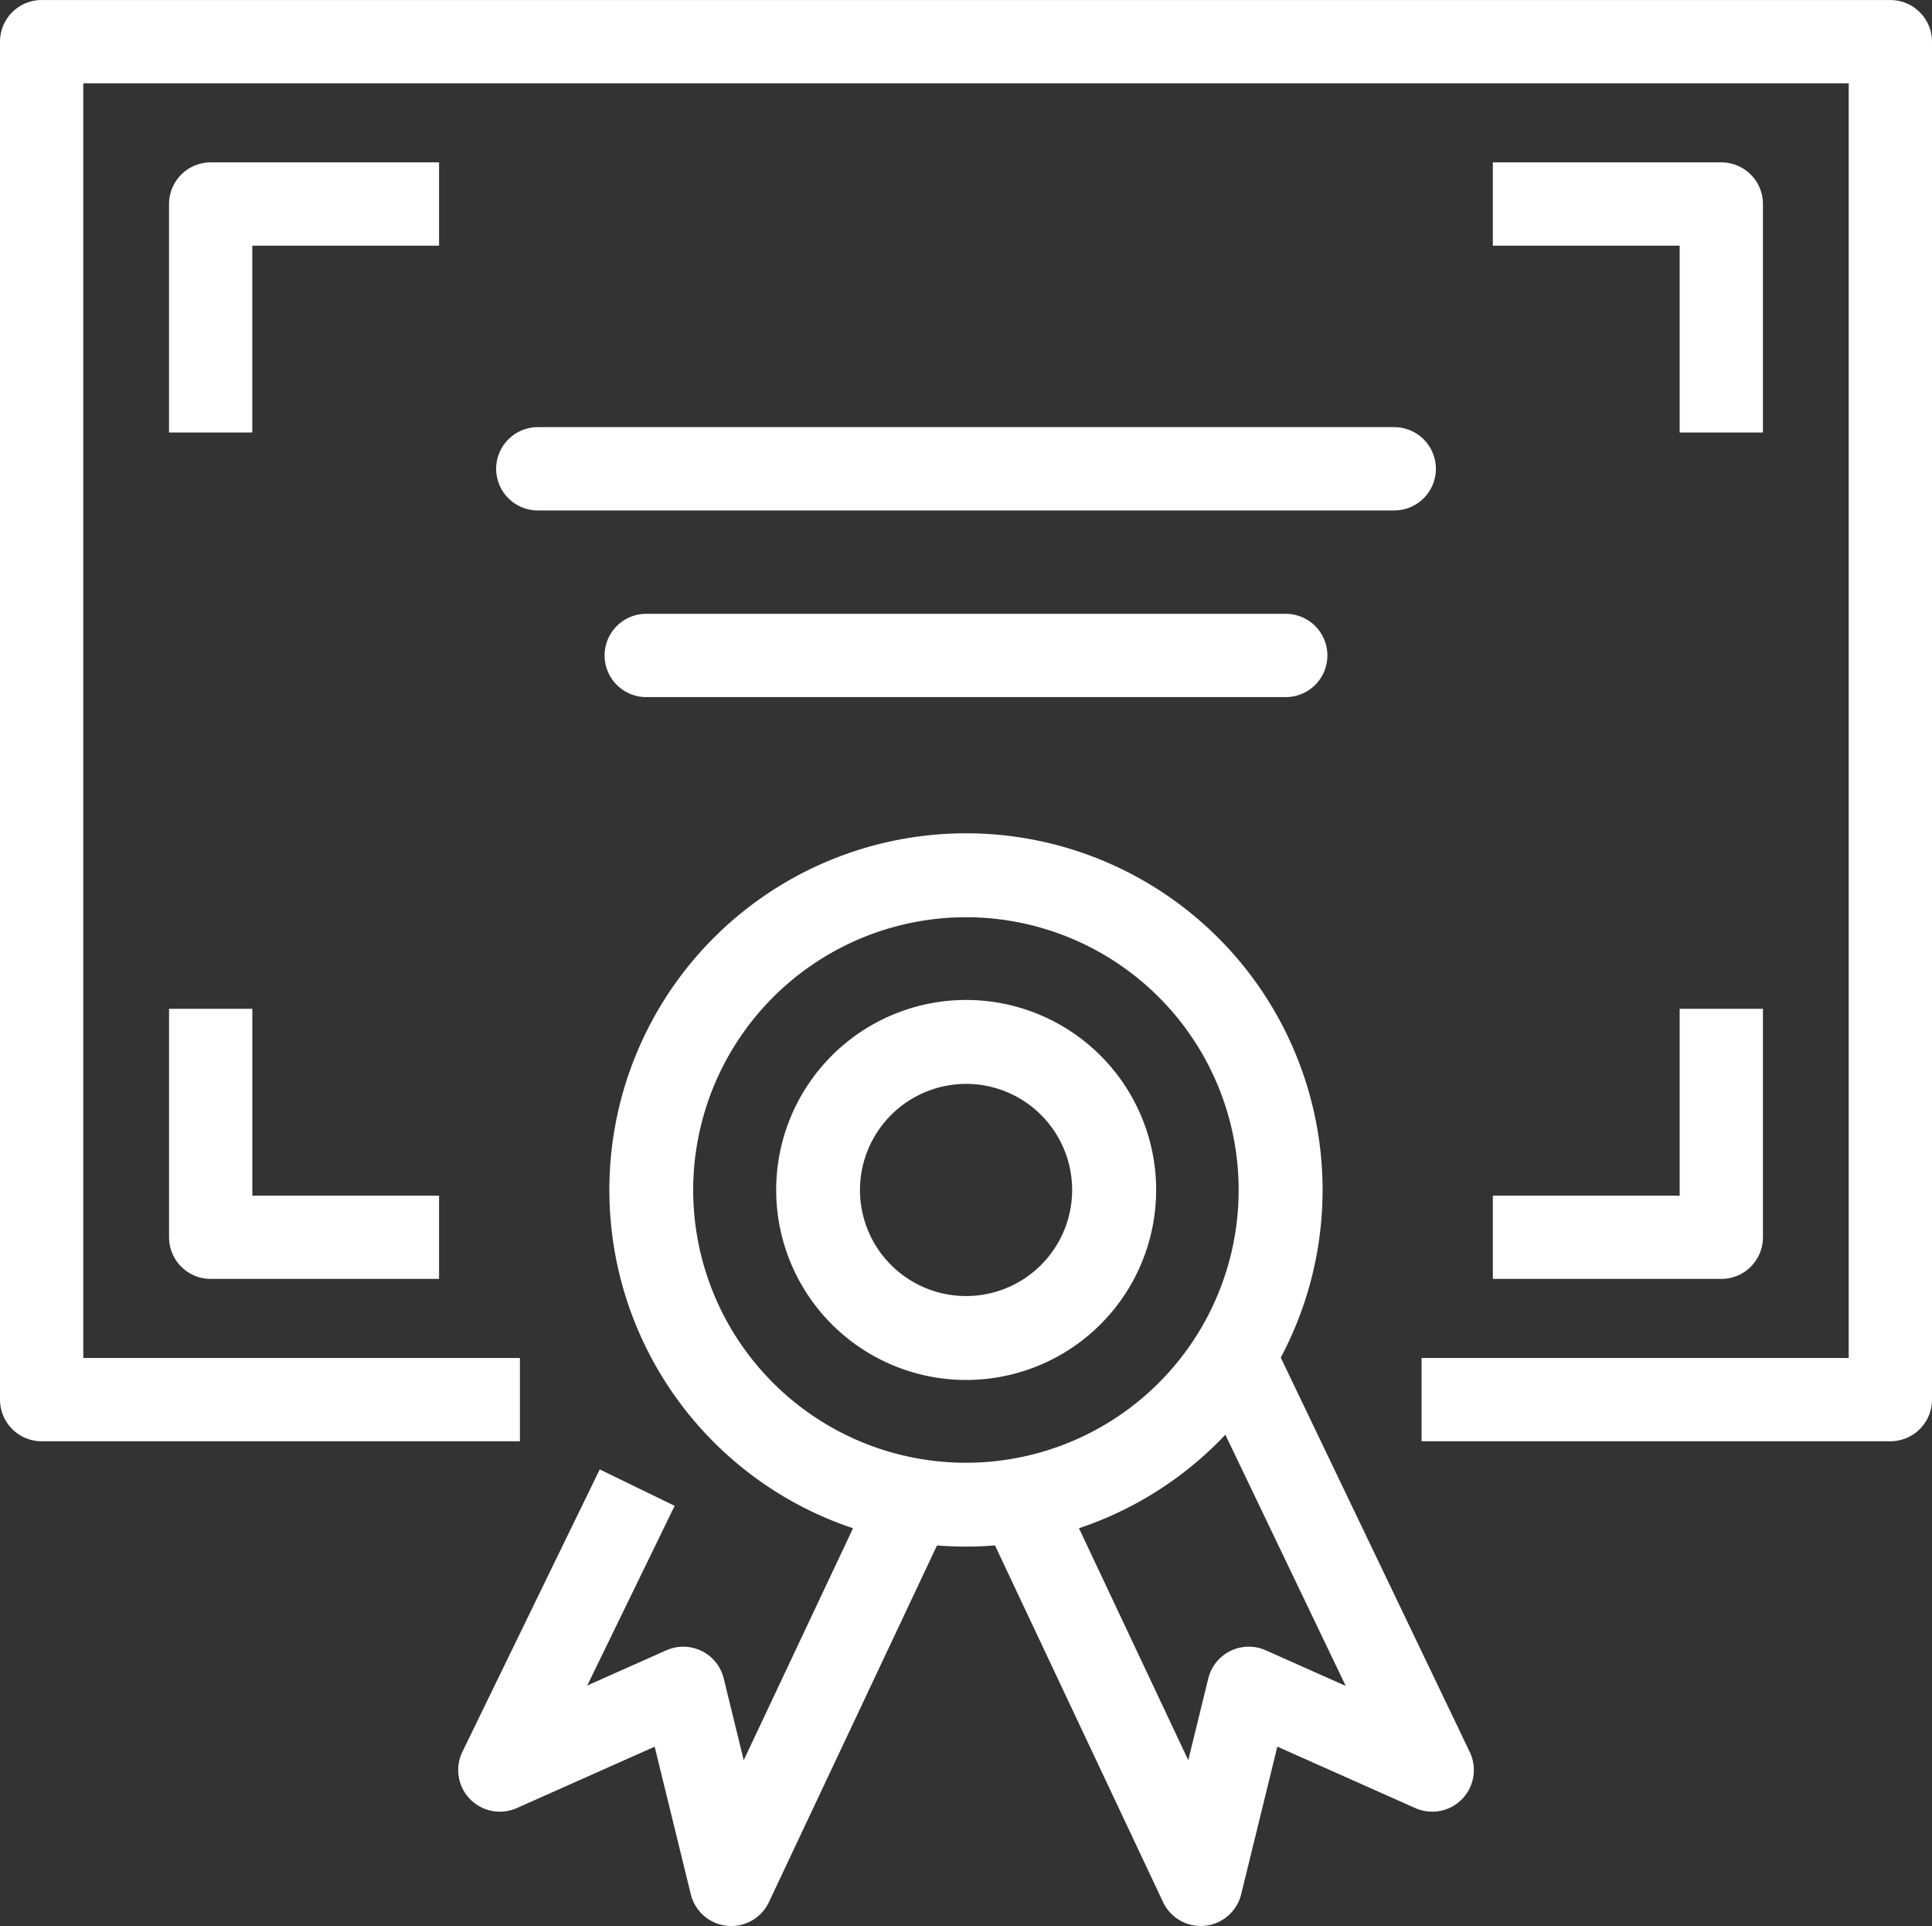
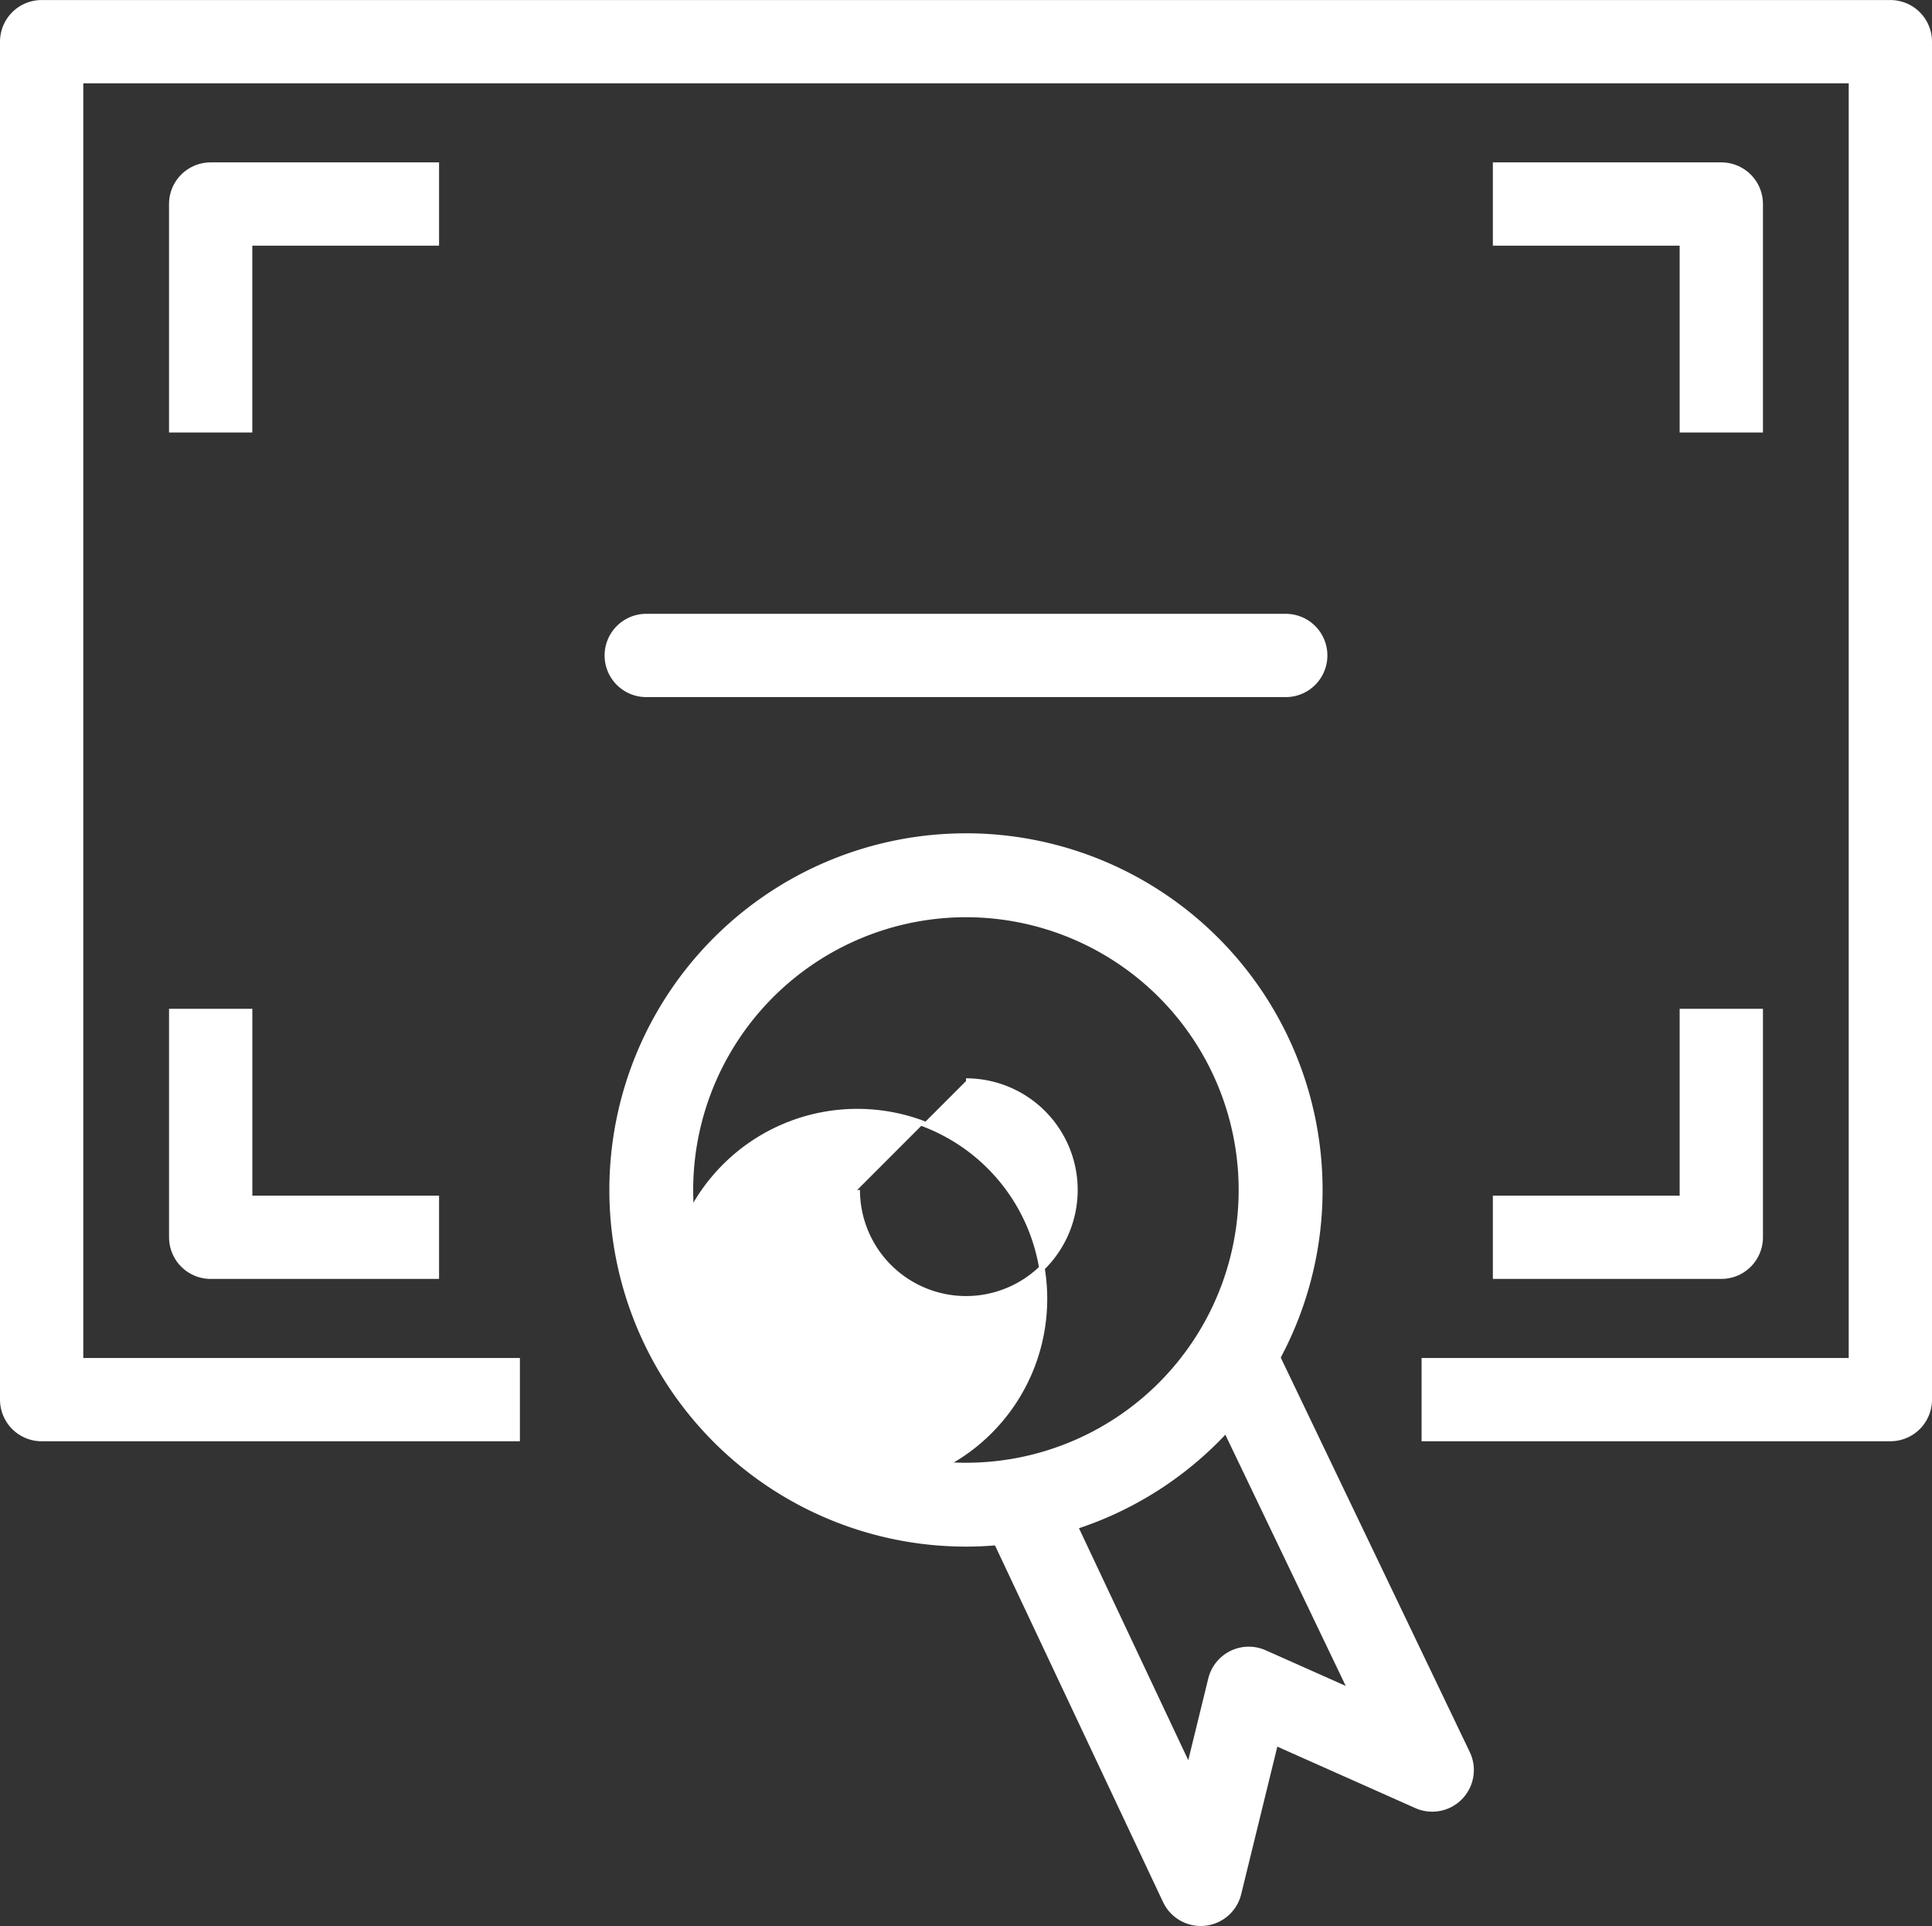
<svg xmlns="http://www.w3.org/2000/svg" width="69.59" height="69.368" viewBox="0 0 69.59 69.368">
  <rect x="0" y="0" width="69.59" height="69.368" fill="#333333" stroke="none" />
  <g id="Gruppe_1031" data-name="Gruppe 1031" transform="translate(-1743 -2119.249)">
-     <line id="Linie_25" data-name="Linie 25" x2="30.849" transform="translate(1762.371 2136.133)" fill="none" stroke="#fff" stroke-linecap="round" stroke-miterlimit="10" stroke-width="3" />
    <line id="Linie_26" data-name="Linie 26" x2="23.035" transform="translate(1766.277 2142.856)" fill="none" stroke="#fff" stroke-linecap="round" stroke-miterlimit="10" stroke-width="3" />
    <path id="Pfad_575" data-name="Pfad 575" d="M32.2,29.423a9.924,9.924,0,1,1-9.924,9.923A9.934,9.934,0,0,1,32.2,29.423m0-2.822A12.745,12.745,0,1,0,44.947,39.346,12.746,12.746,0,0,0,32.2,26.6" transform="translate(1745.592 2122.761)" fill="#fff" stroke="#fff" stroke-width="0.2" />
-     <path id="Pfad_576" data-name="Pfad 576" d="M31.519,34.741A3.921,3.921,0,1,1,27.6,38.663a3.927,3.927,0,0,1,3.923-3.922m0-2.822a6.743,6.743,0,1,0,6.745,6.744,6.742,6.742,0,0,0-6.745-6.744" transform="translate(1746.276 2123.445)" fill="#fff" stroke="#fff" stroke-width="0.2" />
+     <path id="Pfad_576" data-name="Pfad 576" d="M31.519,34.741A3.921,3.921,0,1,1,27.6,38.663m0-2.822a6.743,6.743,0,1,0,6.745,6.744,6.742,6.742,0,0,0-6.745-6.744" transform="translate(1746.276 2123.445)" fill="#fff" stroke="#fff" stroke-width="0.2" />
    <path id="Pfad_577" data-name="Pfad 577" d="M32.637,48.767l6.325,13.422,1.729-7.06L47.3,58.072,40.289,43.443" transform="translate(1747.288 2124.927)" fill="none" stroke="#fff" stroke-linejoin="round" stroke-width="3" />
-     <path id="Pfad_578" data-name="Pfad 578" d="M30.534,48.259,24.208,61.681l-1.728-7.06-6.607,2.942L20.82,47.392" transform="translate(1745.131 2125.436)" fill="none" stroke="#fff" stroke-linejoin="round" stroke-width="3" />
    <path id="Pfad_579" data-name="Pfad 579" d="M18.477,50.158H1.25V1.25H67.84V50.158H50.955" transform="translate(1743.25 2119.5)" fill="none" stroke="#fff" stroke-linejoin="round" stroke-miterlimit="10" stroke-width="3" />
    <path id="Pfad_580" data-name="Pfad 580" d="M6.644,14.66V6.431h8.227" transform="translate(1743.944 2120.166)" fill="none" stroke="#fff" stroke-linejoin="round" stroke-miterlimit="10" stroke-width="3" />
    <path id="Pfad_581" data-name="Pfad 581" d="M47.564,6.431h8.229V14.66" transform="translate(1749.208 2120.166)" fill="none" stroke="#fff" stroke-linejoin="round" stroke-miterlimit="10" stroke-width="3" />
    <path id="Pfad_582" data-name="Pfad 582" d="M55.793,32.112v8.229H47.564" transform="translate(1749.208 2123.47)" fill="none" stroke="#fff" stroke-linejoin="round" stroke-miterlimit="10" stroke-width="3" />
    <path id="Pfad_583" data-name="Pfad 583" d="M14.871,40.341H6.645V32.112" transform="translate(1743.944 2123.47)" fill="none" stroke="#fff" stroke-linejoin="round" stroke-miterlimit="10" stroke-width="3" />
  </g>
</svg>